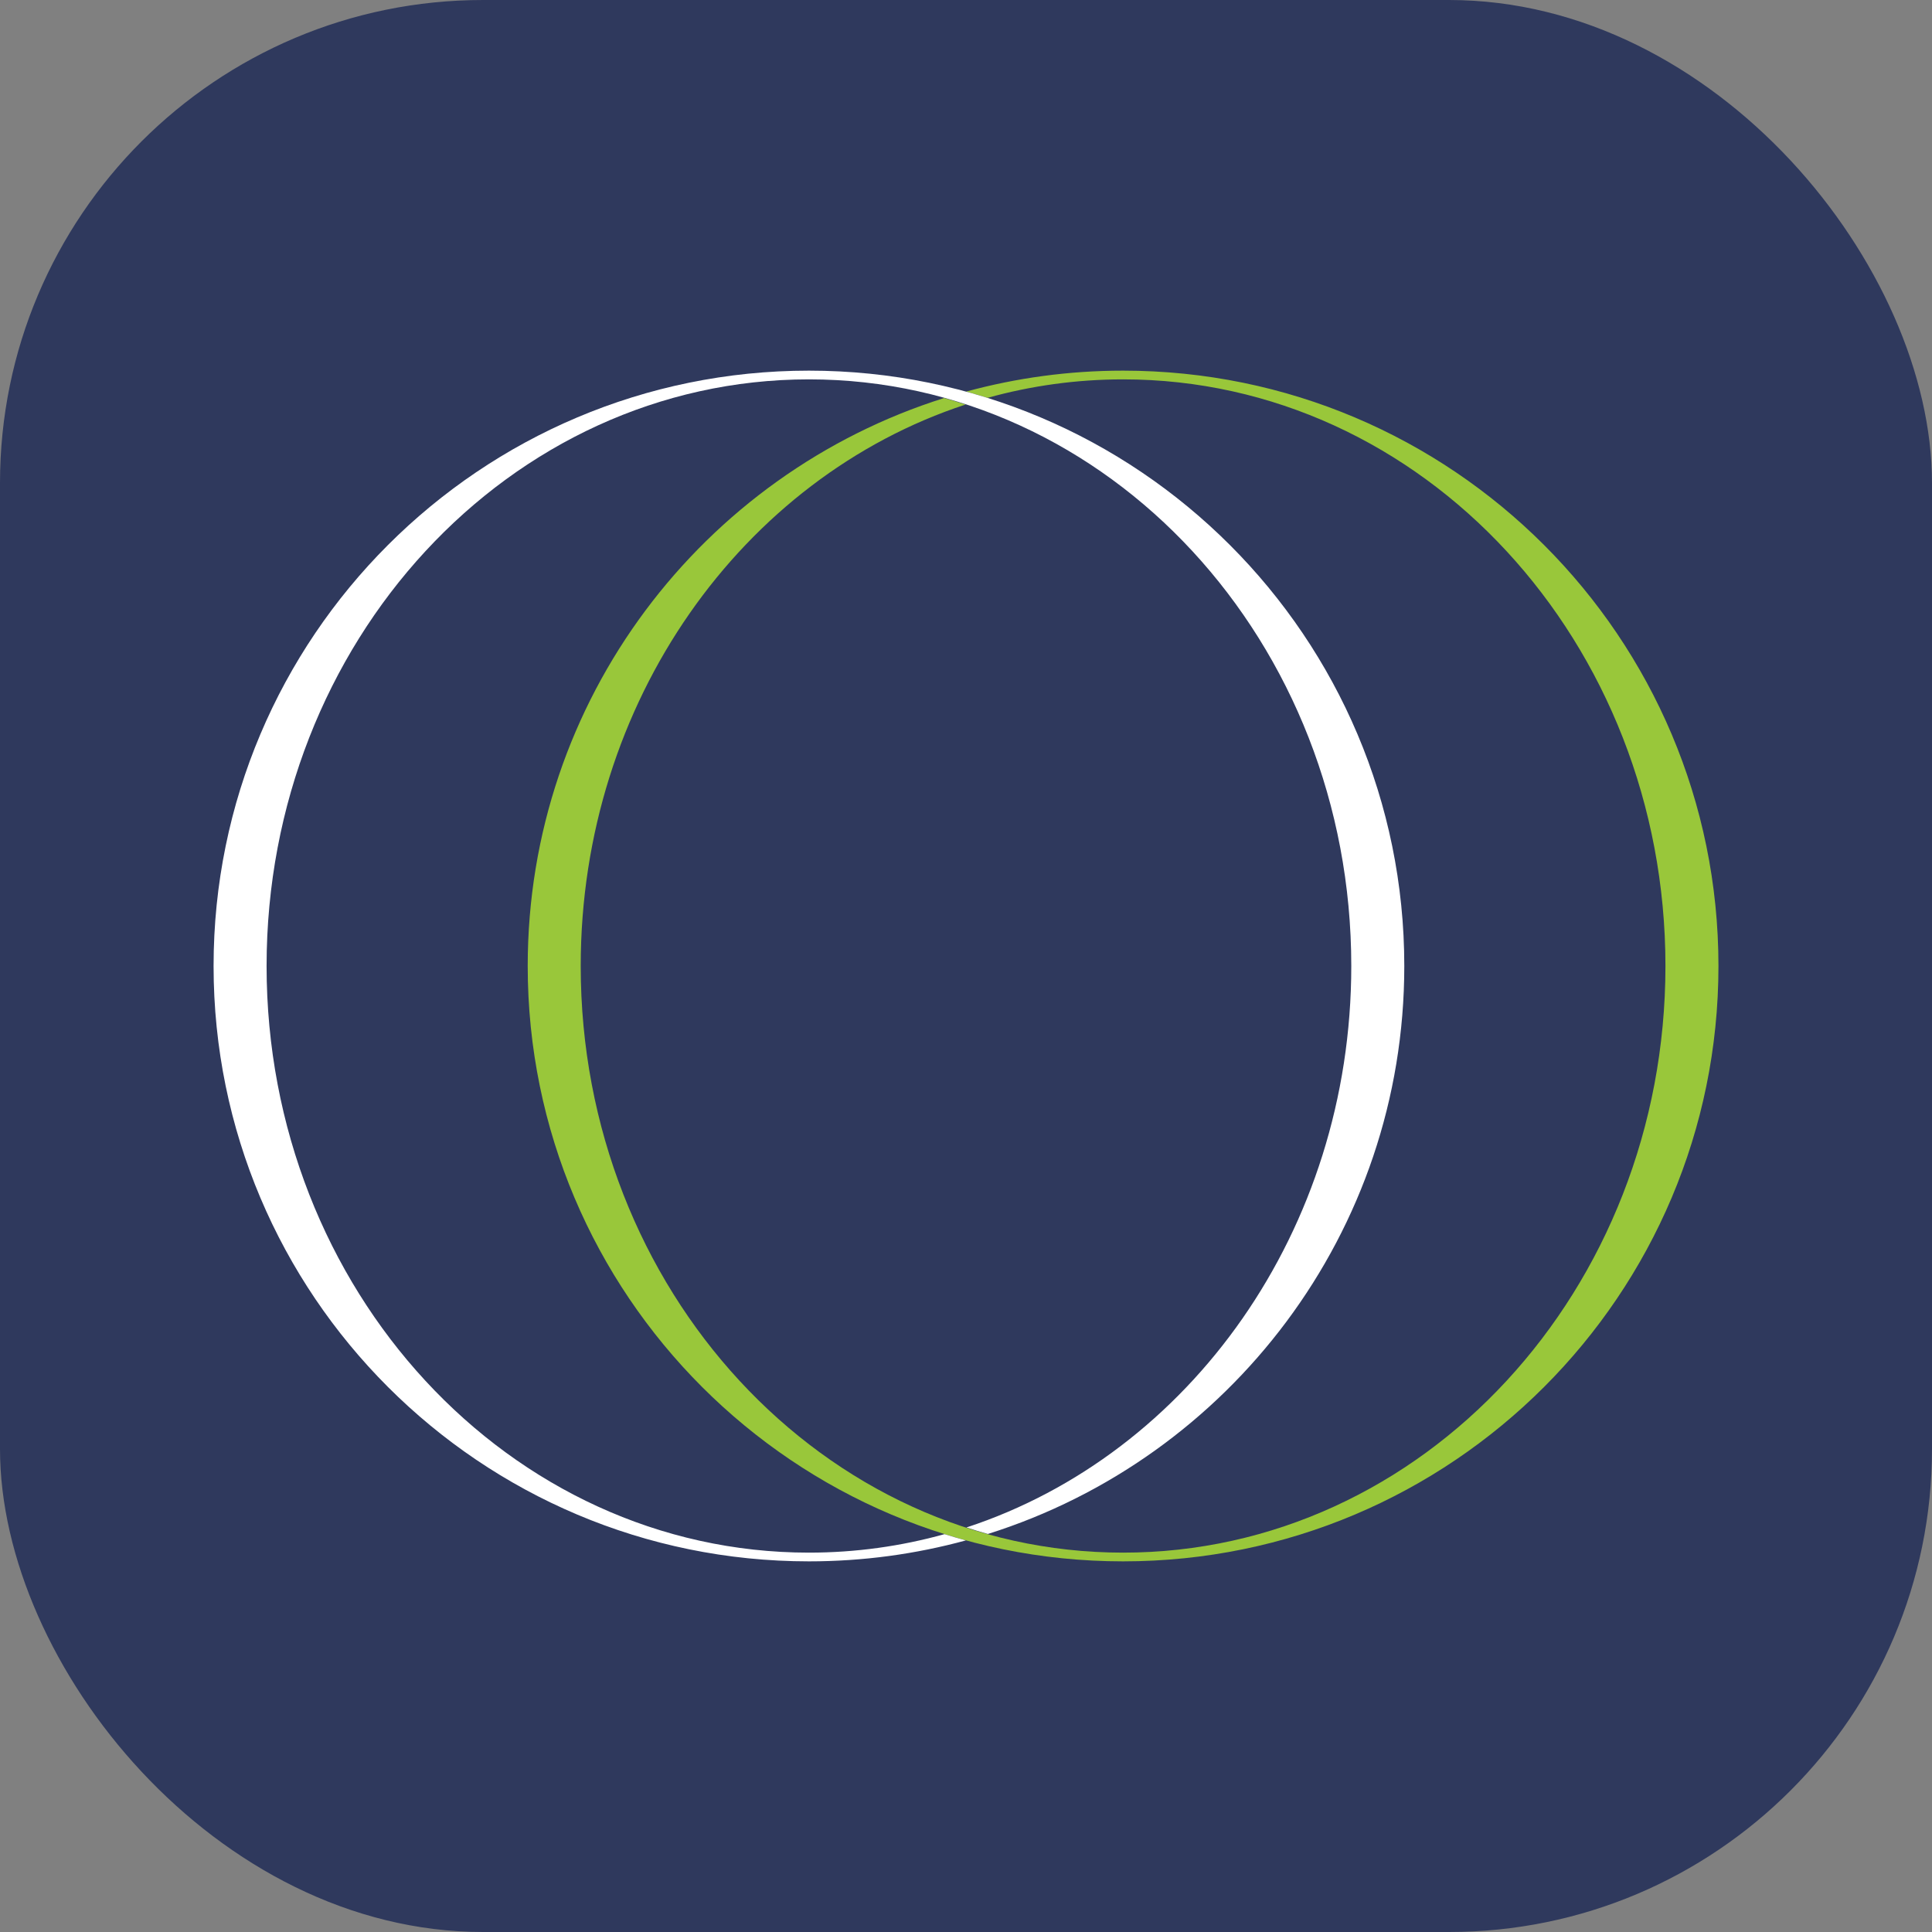
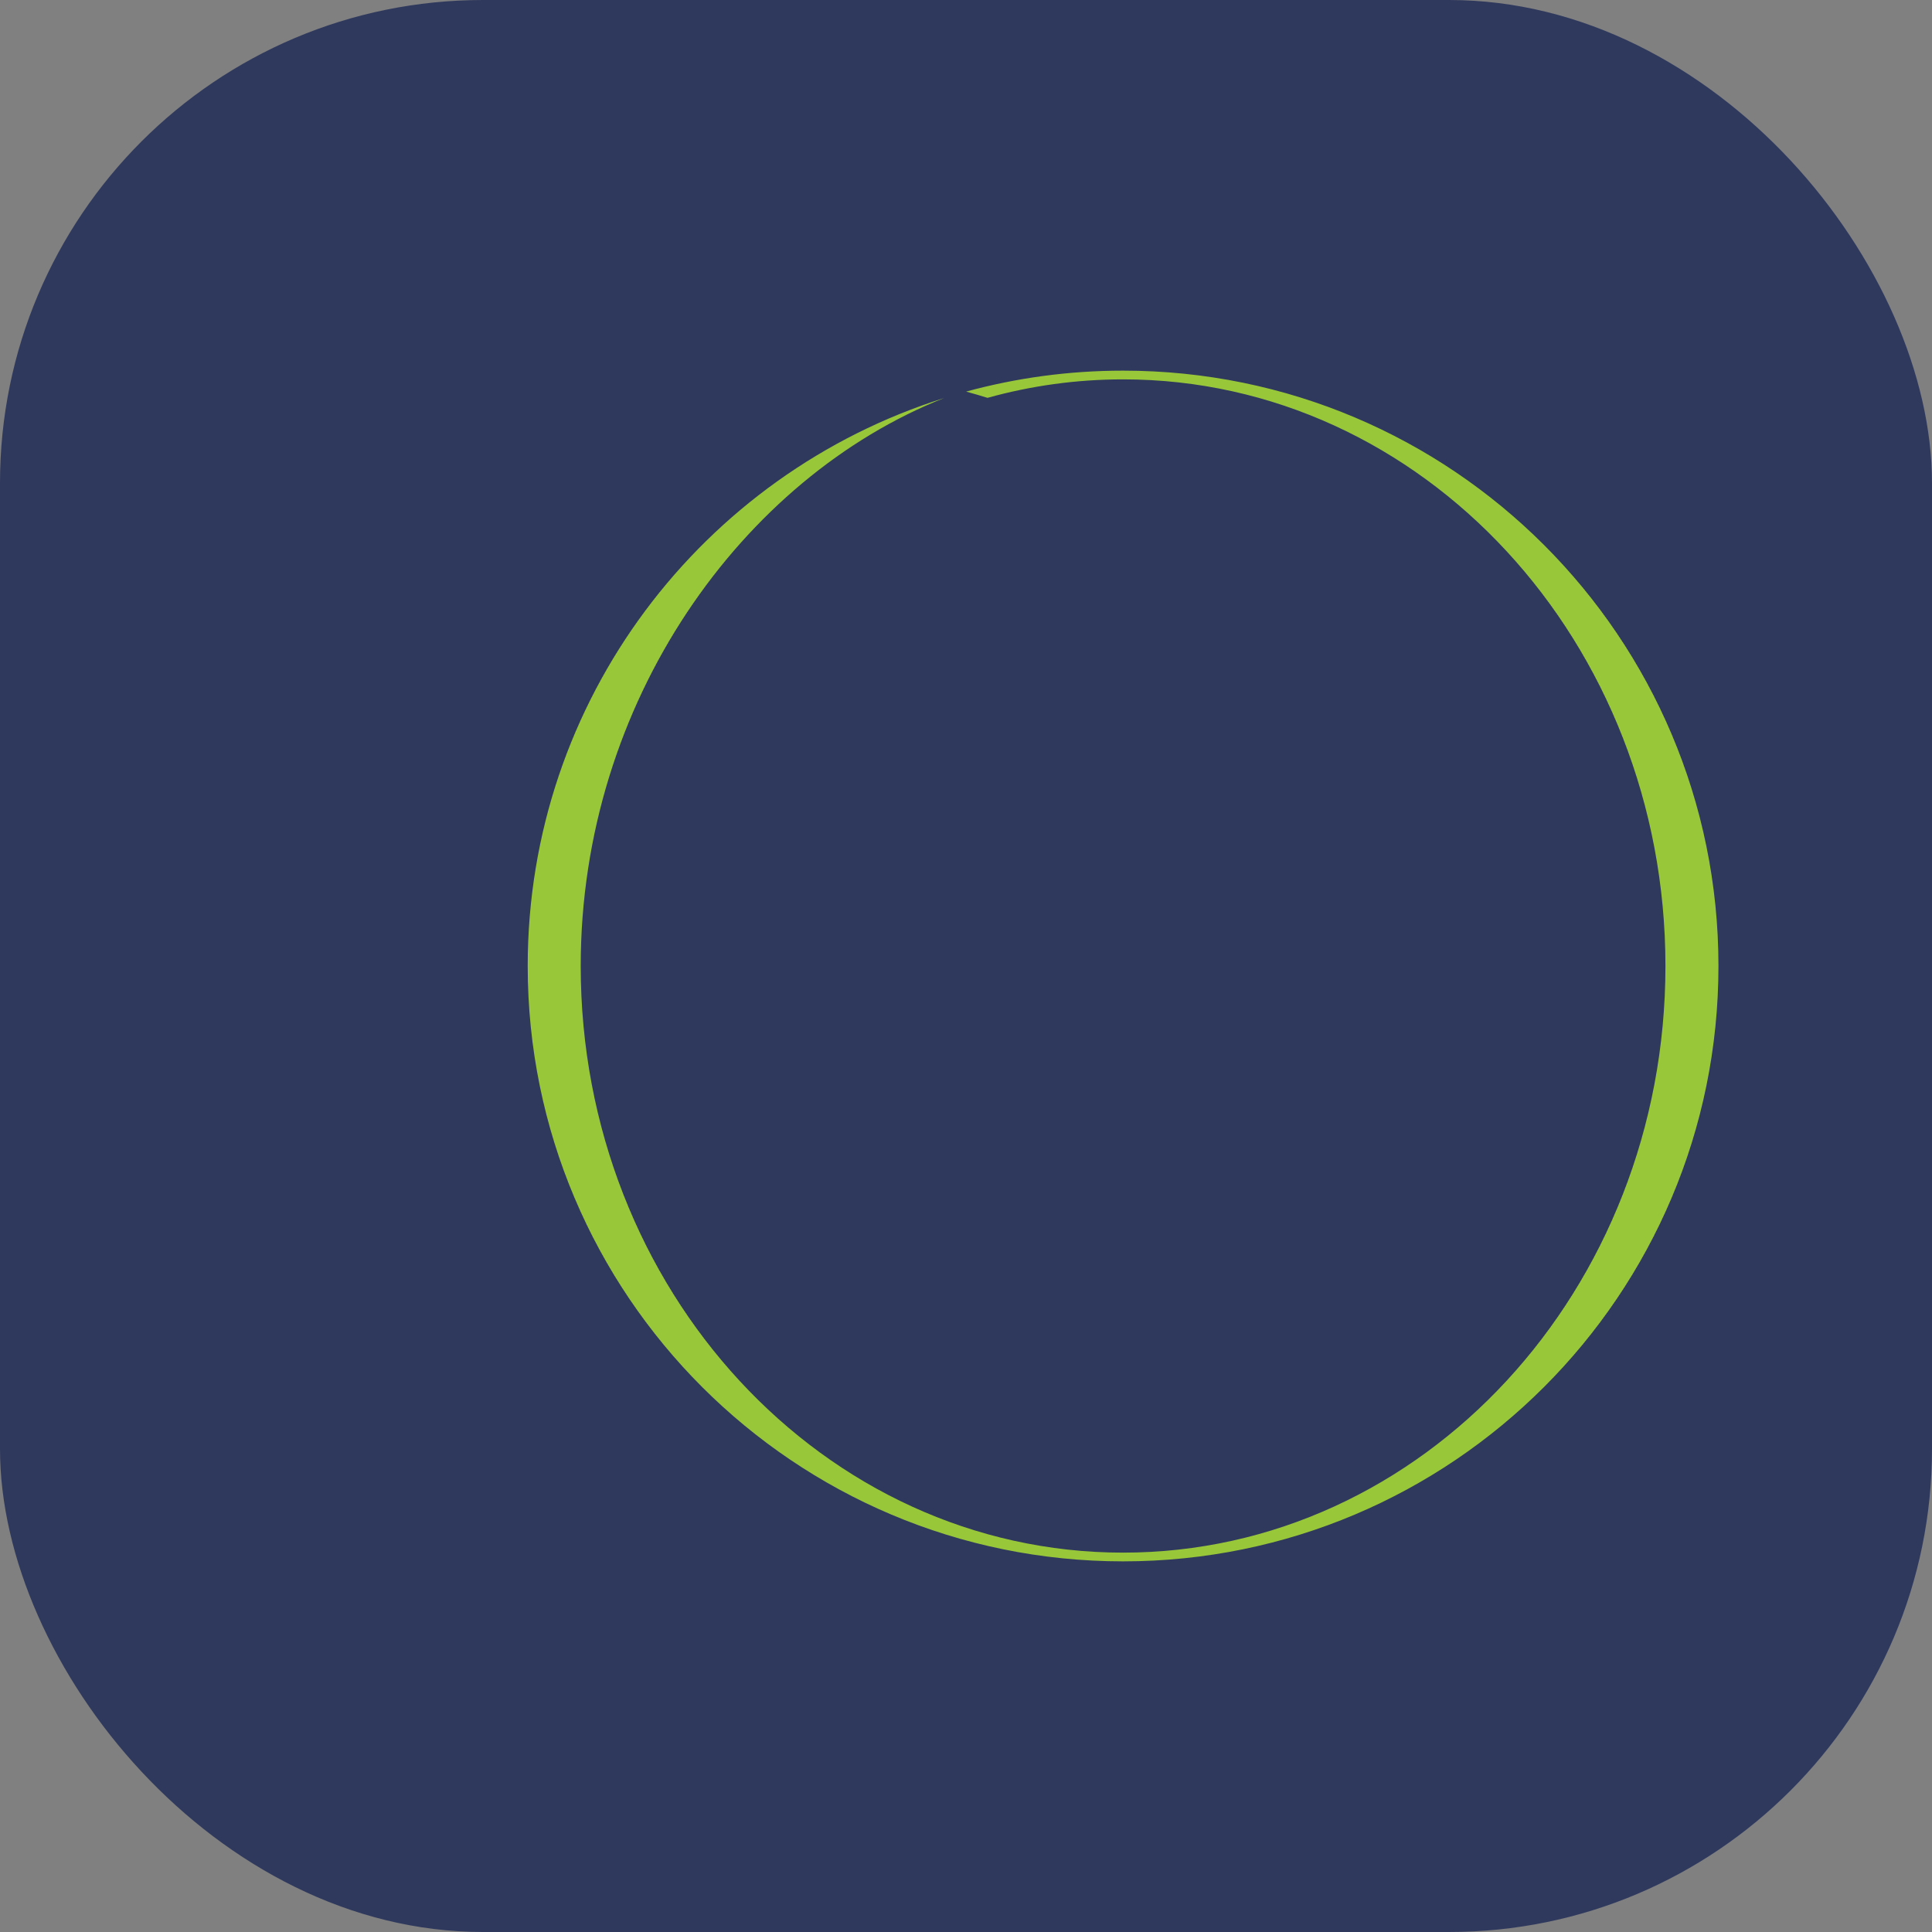
<svg xmlns="http://www.w3.org/2000/svg" width="64" height="64" viewBox="0 0 64 64" fill="none">
  <rect x="0" y="0" width="64" height="64" fill="#808080" stroke="none" />
  <rect width="64" height="64" rx="16" fill="#2F395D" />
-   <path fill-rule="evenodd" clip-rule="evenodd" d="M37.204 51.722C26.311 51.722 17.481 42.892 17.481 32C17.481 23.173 23.28 15.701 31.276 13.185C31.514 13.252 31.75 13.324 31.985 13.401C24.608 15.82 19.237 23.231 19.237 32C19.237 42.732 27.281 51.433 37.204 51.433C47.126 51.433 55.17 42.732 55.17 32C55.17 21.268 47.126 12.567 37.204 12.567C35.653 12.567 34.148 12.78 32.713 13.179C32.479 13.106 32.243 13.037 32.005 12.972C33.661 12.52 35.404 12.278 37.204 12.278C48.096 12.278 56.926 21.108 56.926 32C56.926 42.892 48.096 51.722 37.204 51.722Z" fill="#99C73A" />
-   <path fill-rule="evenodd" clip-rule="evenodd" d="M26.797 51.722C15.905 51.722 7.075 42.892 7.075 32C7.075 21.108 15.905 12.278 26.797 12.278C37.689 12.278 46.519 21.108 46.519 32C46.519 40.827 40.72 48.299 32.724 50.815C32.486 50.748 32.25 50.676 32.016 50.599C39.393 48.18 44.763 40.769 44.763 32C44.763 21.268 36.72 12.567 26.797 12.567C16.875 12.567 8.831 21.268 8.831 32C8.831 42.732 16.875 51.433 26.797 51.433C28.348 51.433 29.852 51.22 31.288 50.821C31.522 50.894 31.758 50.963 31.996 51.028C30.339 51.48 28.597 51.722 26.797 51.722Z" fill="white" />
+   <path fill-rule="evenodd" clip-rule="evenodd" d="M37.204 51.722C26.311 51.722 17.481 42.892 17.481 32C17.481 23.173 23.28 15.701 31.276 13.185C24.608 15.82 19.237 23.231 19.237 32C19.237 42.732 27.281 51.433 37.204 51.433C47.126 51.433 55.17 42.732 55.17 32C55.17 21.268 47.126 12.567 37.204 12.567C35.653 12.567 34.148 12.78 32.713 13.179C32.479 13.106 32.243 13.037 32.005 12.972C33.661 12.52 35.404 12.278 37.204 12.278C48.096 12.278 56.926 21.108 56.926 32C56.926 42.892 48.096 51.722 37.204 51.722Z" fill="#99C73A" />
</svg>